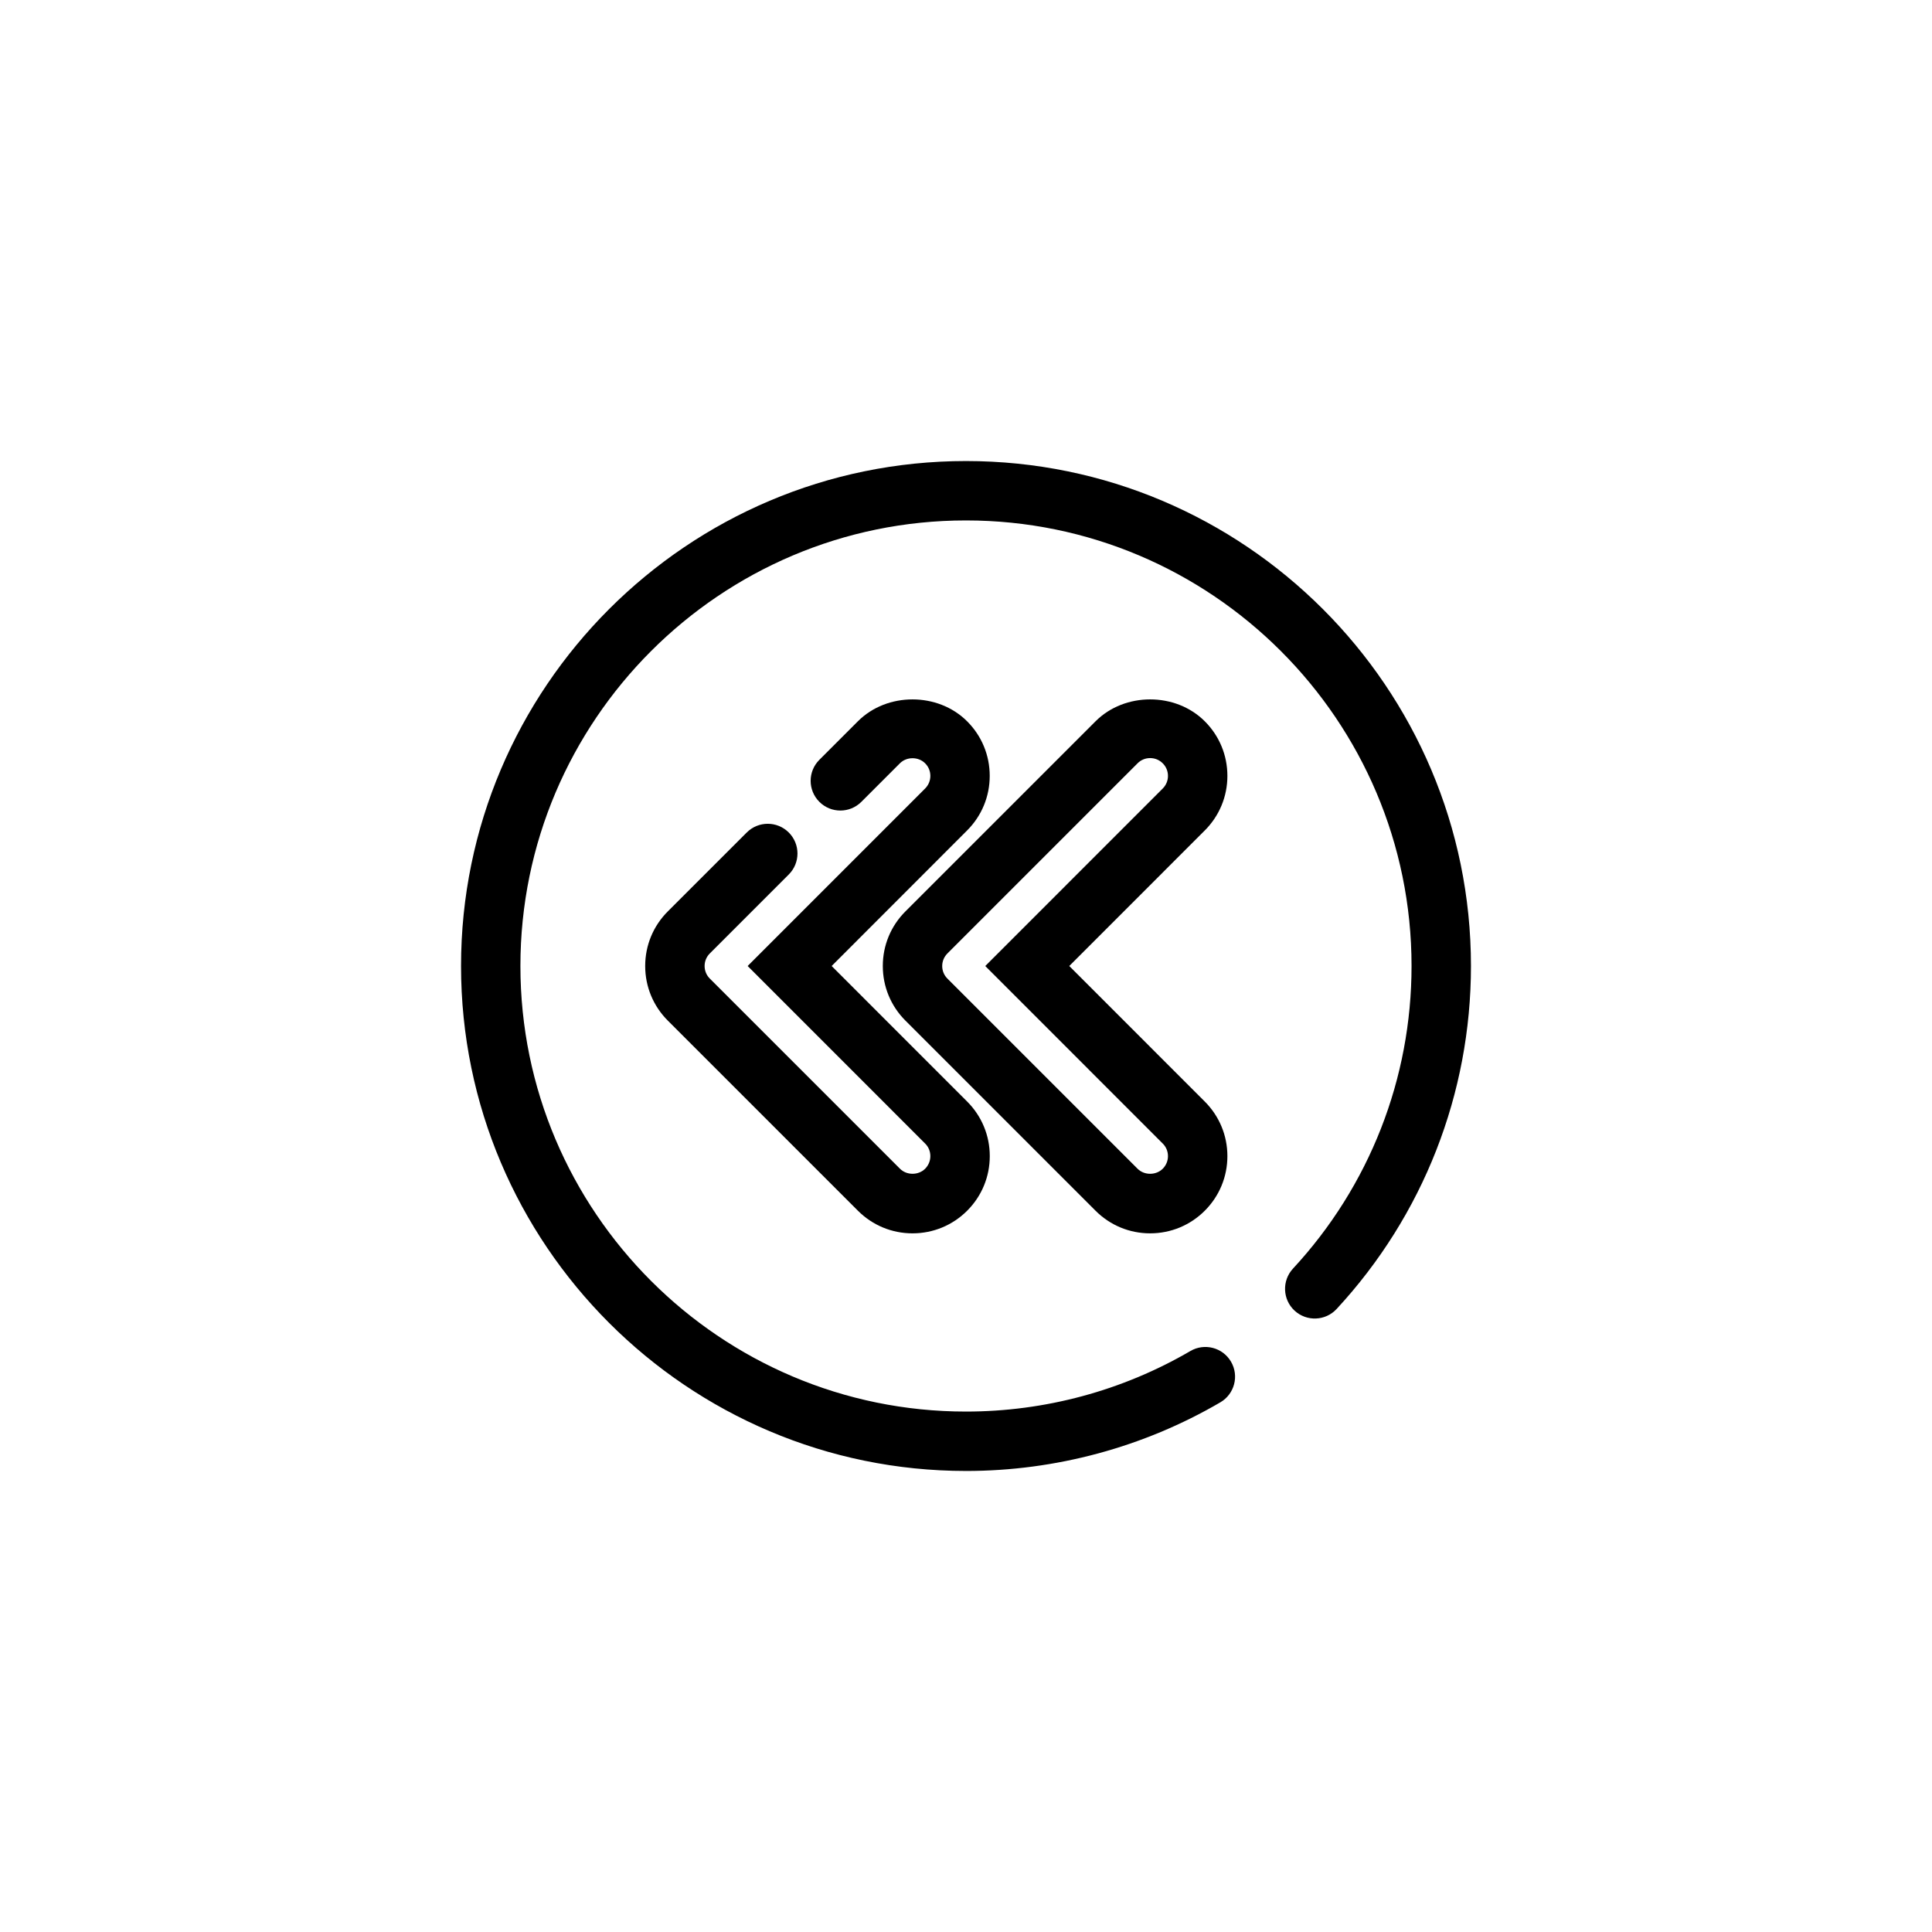
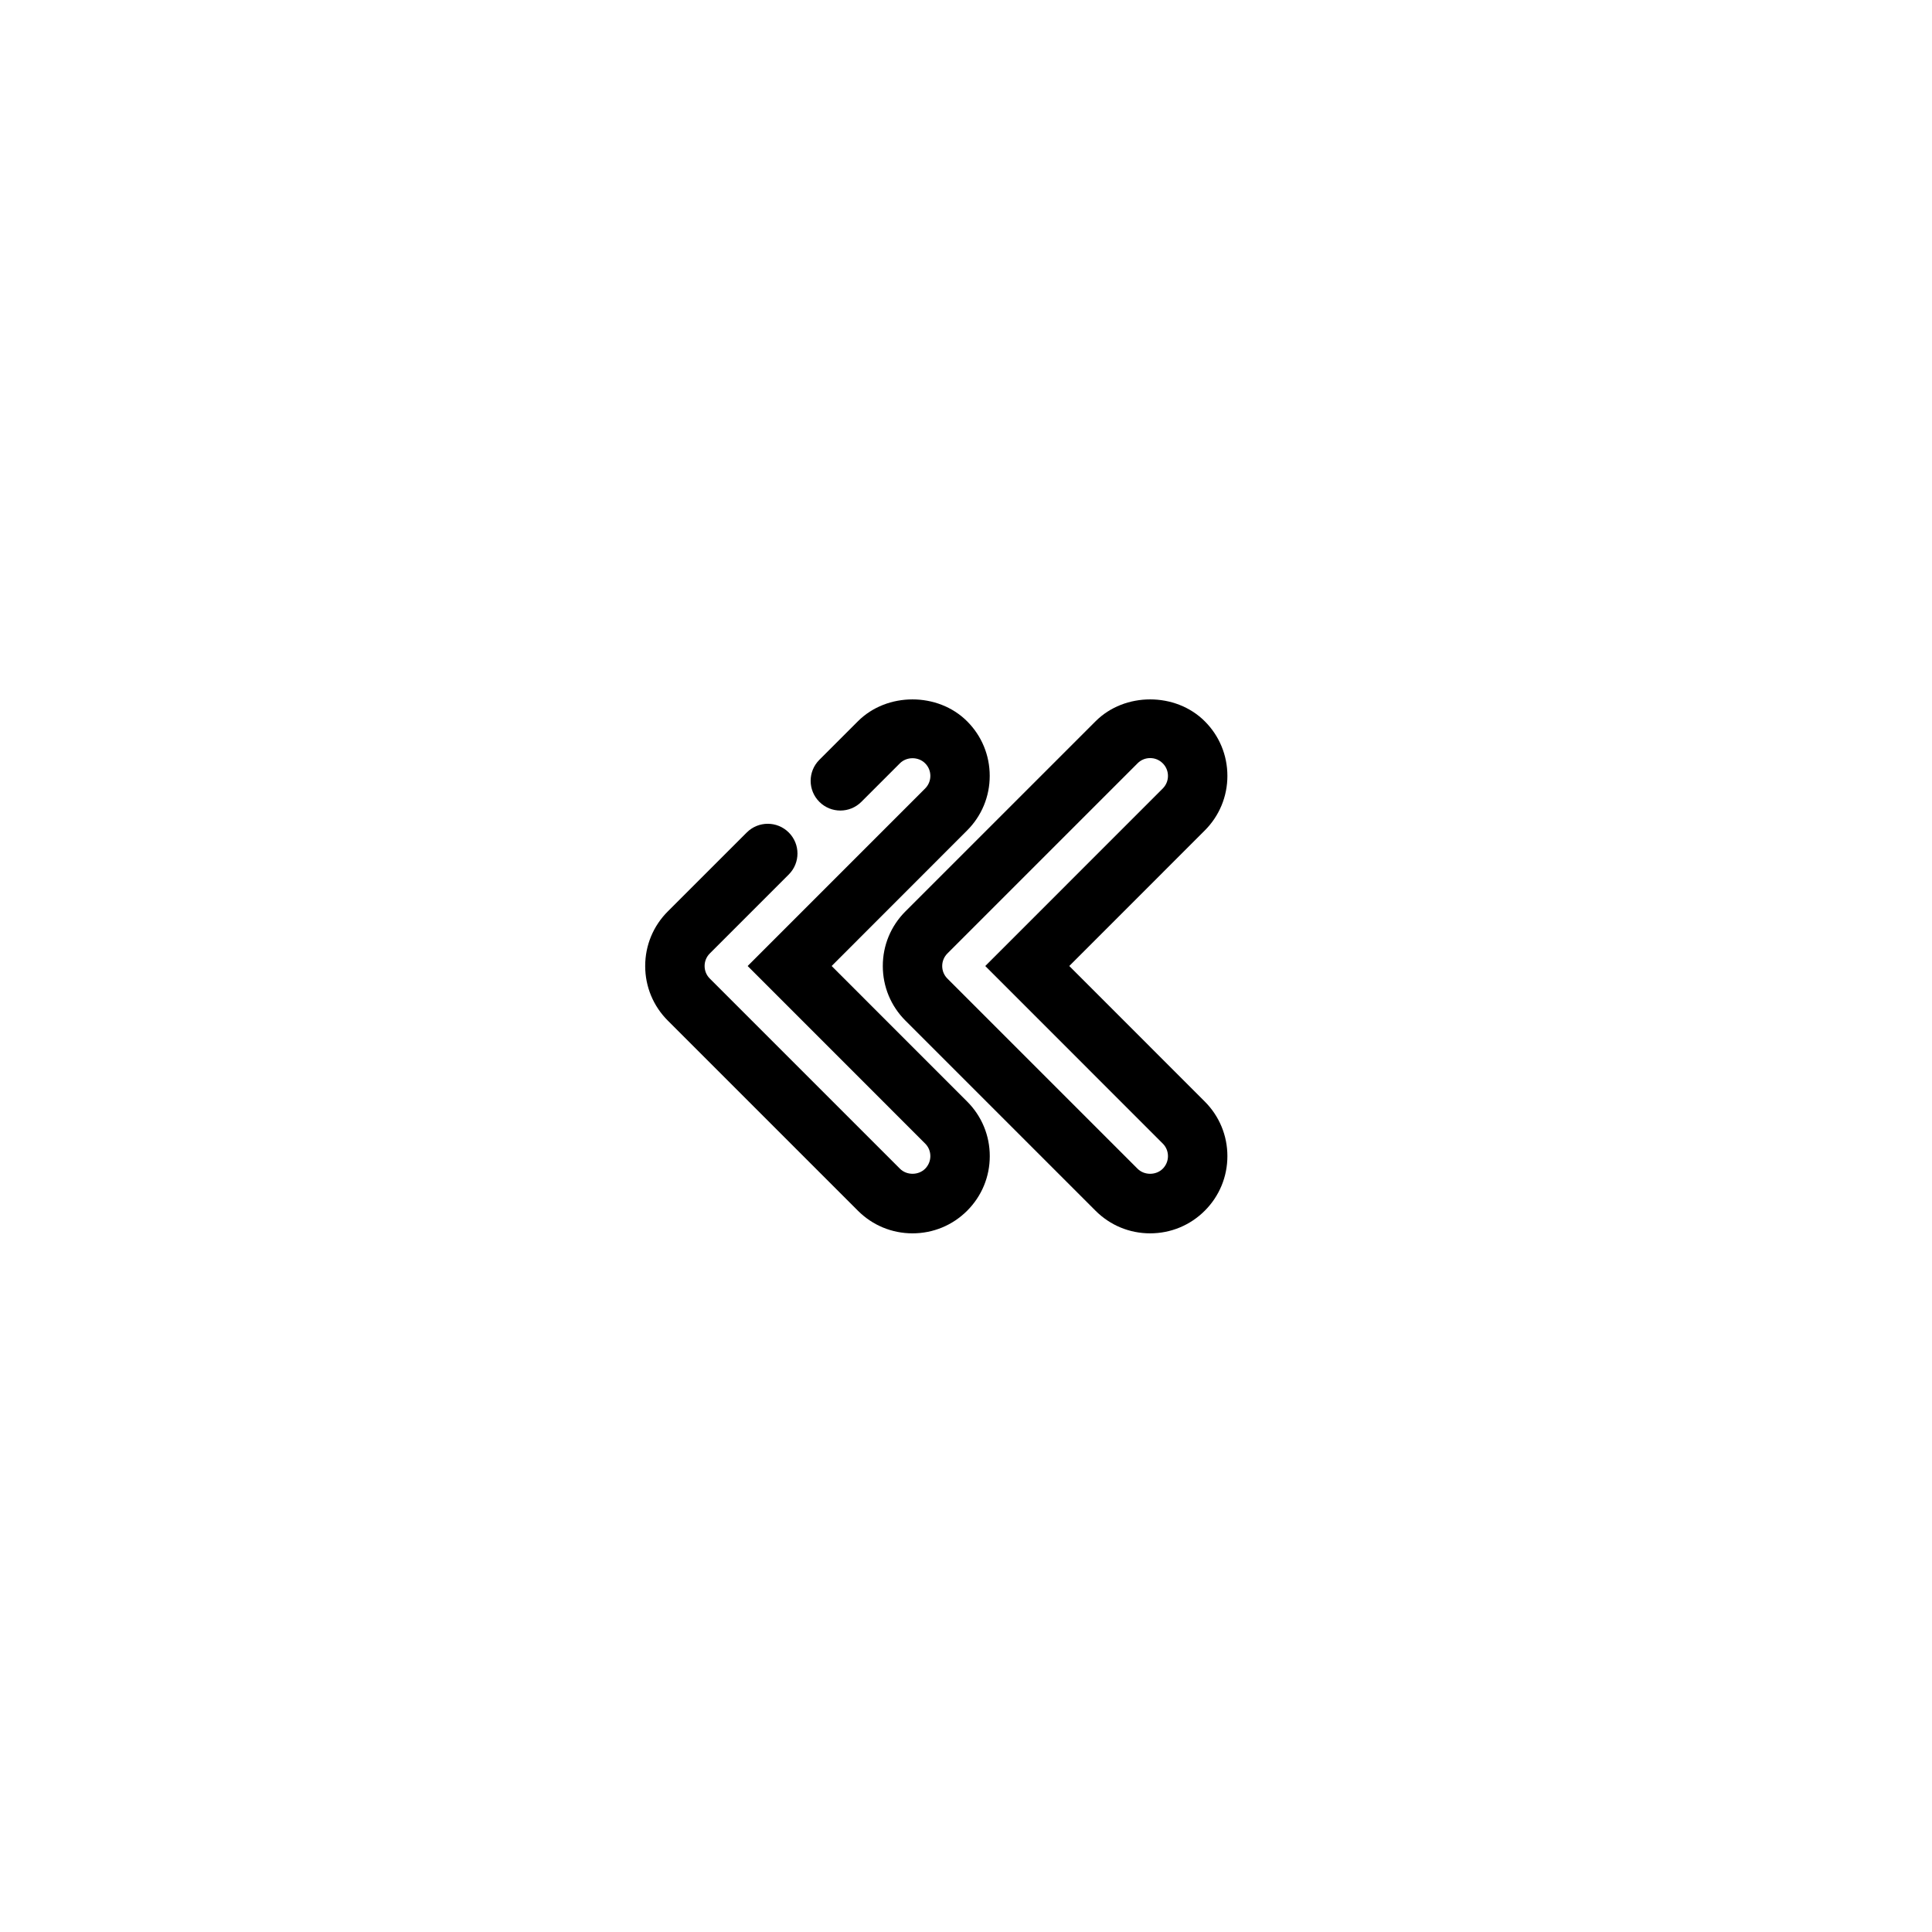
<svg xmlns="http://www.w3.org/2000/svg" fill="#000000" width="800px" height="800px" version="1.1" viewBox="144 144 512 512">
  <g>
-     <path d="m400 533.82c-73.793 0-133.82-60.031-133.82-133.82s60.031-133.82 133.82-133.82 133.82 60.031 133.82 133.82c0 33.816-12.648 66.102-35.613 90.906-2.953 3.18-7.934 3.379-11.133 0.426-3.188-2.953-3.379-7.934-0.426-11.133 20.273-21.875 31.426-50.359 31.426-80.199 0-65.109-52.973-118.08-118.08-118.08s-118.08 52.973-118.08 118.08 52.973 118.08 118.08 118.08c20.941 0 41.5-5.551 59.465-16.043 3.754-2.195 8.582-0.93 10.77 2.824 2.195 3.754 0.93 8.574-2.824 10.77-20.371 11.898-43.68 18.191-67.406 18.191z" />
    <path d="m448.8 470.85c-5.473 0-10.613-2.133-14.477-6l-50.375-50.375c-3.863-3.863-5.996-9.004-5.996-14.473 0-5.473 2.133-10.613 6-14.477l50.383-50.375c7.715-7.738 21.215-7.738 28.945 0 3.863 3.856 5.992 8.996 5.992 14.469 0 5.465-2.133 10.605-6 14.469l-35.906 35.914 35.906 35.914c3.863 3.863 6 9.004 6 14.469 0 5.473-2.133 10.613-6 14.477-3.859 3.856-9 5.988-14.473 5.988zm0-125.95c-1.258 0-2.449 0.488-3.328 1.379l-50.383 50.383c-0.898 0.895-1.395 2.082-1.395 3.344 0 1.258 0.488 2.449 1.387 3.336l50.383 50.383c1.785 1.793 4.894 1.785 6.676 0 0.887-0.891 1.383-2.078 1.383-3.34 0-1.258-0.488-2.449-1.387-3.336l-47.031-47.043 47.035-47.043c0.887-0.891 1.383-2.078 1.383-3.34 0-1.258-0.488-2.449-1.387-3.336-0.887-0.898-2.074-1.387-3.336-1.387z" />
    <path d="m385.83 470.85c-5.473 0-10.613-2.133-14.477-6l-50.375-50.375c-3.863-3.863-5.996-9.004-5.996-14.473 0-5.473 2.133-10.613 6-14.477l20.914-20.906c3.078-3.078 8.055-3.078 11.133 0 3.078 3.078 3.078 8.055 0 11.133l-20.914 20.914c-0.895 0.887-1.387 2.074-1.387 3.336 0 1.258 0.488 2.449 1.387 3.336l50.383 50.383c1.785 1.793 4.894 1.785 6.676 0 0.883-0.891 1.379-2.078 1.379-3.34 0-1.258-0.488-2.449-1.387-3.336l-47.031-47.043 47.035-47.043c0.887-0.891 1.383-2.078 1.383-3.34 0-1.258-0.488-2.449-1.387-3.336-1.777-1.793-4.887-1.793-6.676-0.008l-10.219 10.219c-3.078 3.078-8.055 3.078-11.133 0-3.078-3.078-3.078-8.055 0-11.133l10.211-10.211c7.715-7.738 21.215-7.738 28.945 0 3.863 3.856 5.992 8.996 5.992 14.469 0 5.465-2.133 10.605-6 14.469l-35.891 35.914 35.906 35.914c3.863 3.863 6 9.004 6 14.469 0 5.473-2.133 10.613-6 14.477-3.859 3.856-9 5.988-14.473 5.988z" />
  </g>
</svg>